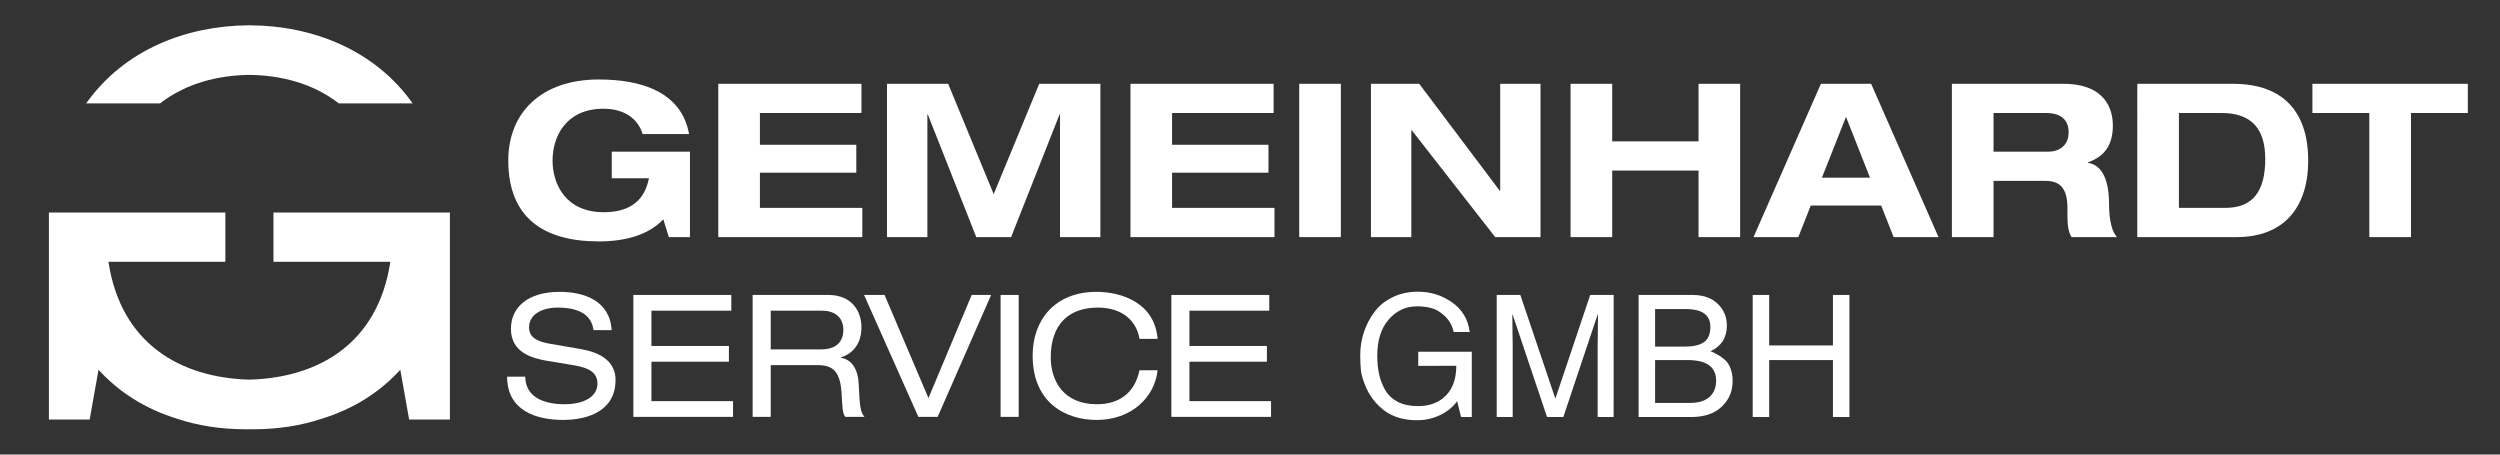
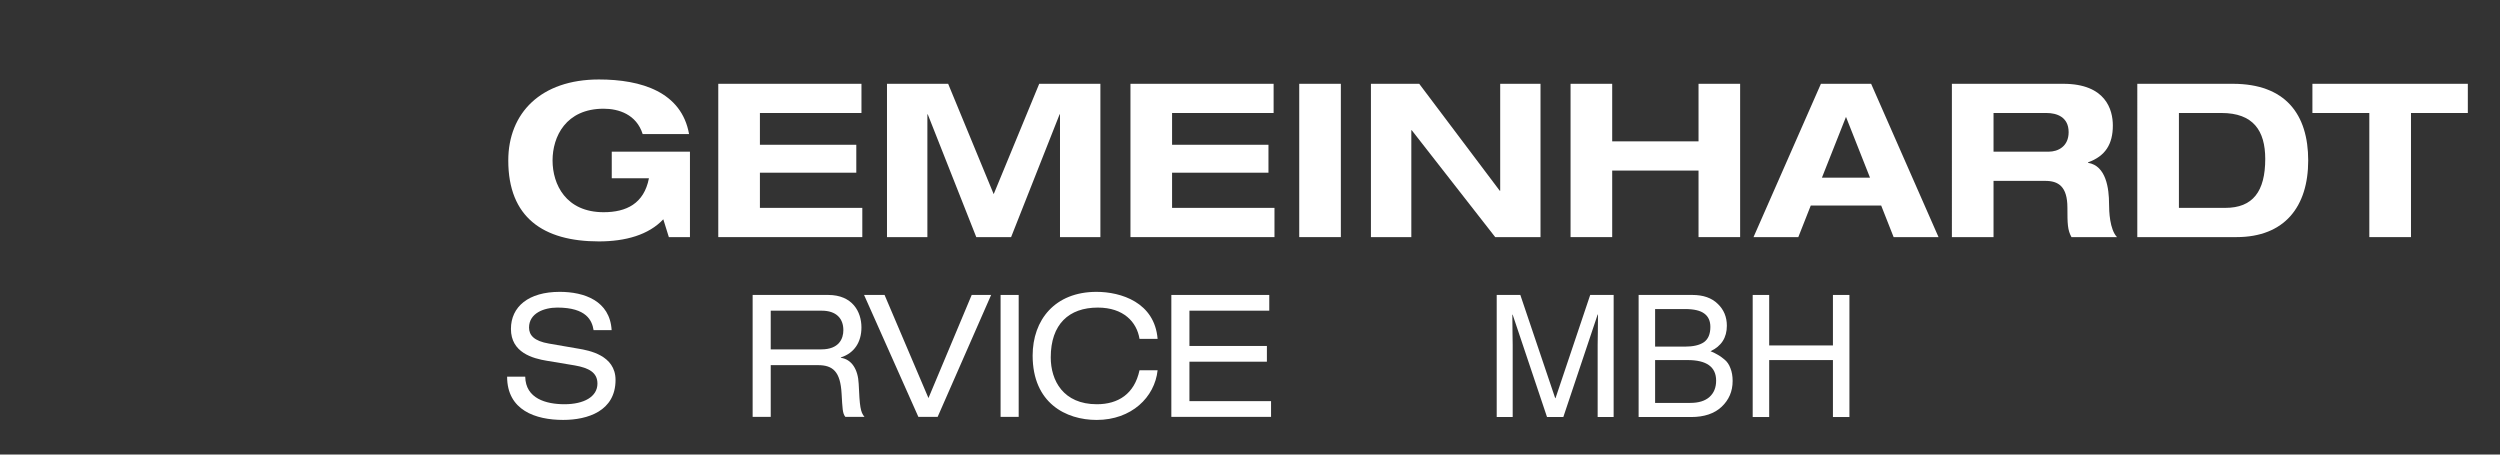
<svg xmlns="http://www.w3.org/2000/svg" viewBox="0 0 220 40" width="220px" height="40px">
  <rect x="0" y="0" width="220" height="40" fill="#333333" stroke="none" />
  <g id="g62">
    <g id="g58" transform="matrix(1.143, 0, 0, 1.143, -6.407, -6.226)">
      <path d="M52.705,17.124h6.02v6.578H57.1l-0.427-1.372c-1.124,1.203-2.911,1.703-4.961,1.703    c-4.293,0-6.974-1.854-6.974-6.231c0-3.655,2.514-6.236,6.974-6.236c3.277,0,6.369,0.962,6.945,4.205h-3.571    c-0.481-1.522-1.852-1.954-3.007-1.954c-2.91,0-3.932,2.152-3.932,3.985c0,1.836,1.022,3.983,3.932,3.983    c1.75,0,3.109-0.662,3.488-2.611h-2.862V17.124z" id="path2" style="fill: rgb(255, 255, 255);" />
      <polygon points="60.906,11.899 71.93,11.899 71.93,14.147 64.111,14.147 64.111,16.593 71.532,16.593     71.532,18.743 64.111,18.743 64.111,21.451 71.995,21.451 71.995,23.702 60.906,23.702   " id="polygon4" style="fill: rgb(255, 255, 255);" />
      <polygon points="85.615,11.899 90.325,11.899 90.325,23.702 87.215,23.702 87.215,14.249 87.185,14.249     83.451,23.702 80.769,23.702 77.034,14.249 77.005,14.249 77.005,23.702 73.895,23.702 73.895,11.899 78.604,11.899 82.11,20.395       " id="polygon6" style="fill: rgb(255, 255, 255);" />
      <polygon points="92.64,11.899 103.661,11.899 103.661,14.147 95.844,14.147 95.844,16.593 103.265,16.593     103.265,18.743 95.844,18.743 95.844,21.451 103.728,21.451 103.728,23.702 92.64,23.702   " id="polygon8" style="fill: rgb(255, 255, 255);" />
      <rect x="105.634" y="11.899" width="3.204" height="11.803" id="rect10" style="fill: rgb(255, 255, 255);" />
      <polygon points="121.106,11.899 124.21,11.899 124.21,23.702 120.722,23.702 114.293,15.469 114.264,15.469     114.264,23.702 111.154,23.702 111.154,11.899 114.872,11.899 121.07,20.13 121.106,20.13   " id="polygon12" style="fill: rgb(255, 255, 255);" />
      <polygon points="126.523,11.899 129.729,11.899 129.729,16.33 136.376,16.33 136.376,11.899 139.579,11.899     139.579,23.702 136.376,23.702 136.376,18.579 129.729,18.579 129.729,23.702 126.523,23.702   " id="polygon14" style="fill: rgb(255, 255, 255);" />
      <path d="M147.729,14.446l-1.853,4.68h3.702L147.729,14.446z M150.439,21.273h-5.423l-0.958,2.429h-3.449    l5.189-11.803h3.866l5.189,11.803h-3.457L150.439,21.273z" id="path16" style="fill: rgb(255, 255, 255);" />
      <path d="M159.088,17.124h4.251c0.709,0,1.531-0.398,1.531-1.503c0-1.175-0.924-1.474-1.7-1.474h-4.082V17.124z     M155.882,11.899h8.576c3.275,0,3.816,2,3.816,3.21c0,1.436-0.577,2.362-1.911,2.837v0.037c1.401,0.217,1.619,2.002,1.619,3.158    c0,0.576,0.048,1.966,0.612,2.562h-3.505c-0.302-0.548-0.313-1.022-0.313-2.268c0-1.647-0.709-2.062-1.703-2.062h-3.985v4.33    h-3.206V11.899z" id="path18" style="fill: rgb(255, 255, 255);" />
      <path d="M173.361,21.451h3.573c2.118,0,3.073-1.266,3.073-3.768c0-2.178-0.927-3.537-3.373-3.537h-3.273V21.451z     M170.158,11.899h7.355c4.053,0,5.802,2.35,5.802,5.903c0,3.556-1.817,5.9-5.52,5.9h-7.638V11.899z" id="path20" style="fill: rgb(255, 255, 255);" />
      <polygon points="188.021,14.147 183.639,14.147 183.639,11.899 195.604,11.899 195.604,14.147 191.228,14.147     191.228,23.702 188.021,23.702   " id="polygon22" style="fill: rgb(255, 255, 255);" />
      <g id="g56">
        <path d="m 46.043,34.449 c 0.029,1.687 1.609,2.12 3.025,2.12 1.483,0 2.535,-0.569 2.535,-1.589 0,-0.856 -0.666,-1.209 -1.746,-1.399 l -2.128,-0.354 c -1.117,-0.184 -2.786,-0.63 -2.786,-2.456 0,-1.71 1.351,-2.854 3.756,-2.854 1.884,0 3.864,0.685 3.997,2.945 h -1.39 c -0.118,-0.733 -0.54,-1.734 -2.788,-1.734 -1.028,0 -2.181,0.432 -2.181,1.539 0,0.581 0.379,1.037 1.531,1.232 l 2.304,0.398 c 0.733,0.128 2.825,0.482 2.825,2.402 0,2.393 -2.14,3.078 -4.036,3.078 -2.113,0 -4.312,-0.738 -4.312,-3.329 h 1.394 z" id="path42" style="fill: rgb(255, 255, 255);" />
-         <polygon points="154.143,29.366 147.993,29.366 147.993,32.083 153.957,32.083 153.957,33.294 147.993,33.294 147.993,36.331 154.275,36.331 154.275,37.542 146.6,37.542 146.6,28.155 154.143,28.155 " id="polygon44" transform="translate(-92.233)" style="fill: rgb(255, 255, 255);" />
        <path d="m 68.835,32.346 c 1.37,0 1.701,-0.822 1.701,-1.483 0,-0.893 -0.543,-1.496 -1.662,-1.496 h -3.93 v 2.979 z m -5.283,-4.191 h 5.812 c 1.882,0 2.564,1.303 2.564,2.499 0,1.142 -0.558,1.985 -1.583,2.309 v 0.032 c 0.83,0.115 1.322,0.893 1.371,1.999 0.077,1.747 0.132,2.181 0.446,2.548 h -1.472 c -0.223,-0.263 -0.223,-0.661 -0.29,-1.79 -0.092,-1.684 -0.661,-2.192 -1.813,-2.192 h -3.643 v 3.982 h -1.393 v -9.387 z" id="path46" style="fill: rgb(255, 255, 255);" />
        <polygon points="174.146,28.155 170.028,37.542 168.544,37.542 164.363,28.155 165.941,28.155 169.321,36.095 172.65,28.155 " id="polygon48" transform="translate(-92.233)" style="fill: rgb(255, 255, 255);" />
        <rect x="82.641" y="28.155" width="1.393" height="9.387" id="rect50" style="fill: rgb(255, 255, 255);" />
        <path d="m 93.337,31.535 c -0.21,-1.303 -1.235,-2.407 -3.211,-2.407 -2.219,0 -3.623,1.275 -3.623,3.835 0,1.778 0.96,3.606 3.551,3.606 1.639,0 2.891,-0.788 3.283,-2.614 h 1.393 c -0.22,2.077 -2.01,3.823 -4.695,3.823 -2.363,0 -4.926,-1.3 -4.926,-4.955 0,-2.738 1.706,-4.906 4.914,-4.906 1.884,0 4.475,0.806 4.707,3.618 z" id="path52" style="fill: rgb(255, 255, 255);" />
        <polygon points="195.56,29.366 189.413,29.366 189.413,32.083 195.377,32.083 195.377,33.294 189.413,33.294 189.413,36.331 195.697,36.331 195.697,37.542 188.021,37.542 188.021,28.155 195.56,28.155 " id="polygon54" transform="translate(-92.233)" style="fill: rgb(255, 255, 255);" />
      </g>
      <g aria-label="GMBH" style="font-style:normal;font-weight:normal;font-size:31.497px;line-height:1.25;font-family:sans-serif;letter-spacing:0px;word-spacing:0px;fill:#6e6e6e;fill-opacity:1;stroke:none;stroke-width:0.787" id="text839" transform="matrix(0.959, 0, 0, 0.959, 6.589, 1.684)">
-         <path d="m 112.833,33.295 v -1.133 h 4.299 v 5.241 h -0.86 l -0.314,-1.269 q -0.505,0.696 -1.379,1.119 -0.86,0.409 -1.856,0.409 -1.87,0 -3.003,-1.106 -0.696,-0.655 -1.065,-1.501 -0.369,-0.86 -0.423,-1.379 -0.055,-0.532 -0.055,-1.256 0,-0.928 0.287,-1.802 0.287,-0.887 0.833,-1.624 0.546,-0.751 1.46,-1.201 0.914,-0.45 2.061,-0.45 1.501,0 2.716,0.846 1.228,0.846 1.433,2.388 h -1.283 q -0.191,-0.792 -0.723,-1.283 -0.519,-0.491 -1.051,-0.628 -0.532,-0.15 -1.16,-0.15 -1.379,0 -2.293,1.065 -0.914,1.051 -0.914,2.907 0,0.805 0.15,1.488 0.15,0.669 0.491,1.269 0.355,0.601 1.01,0.942 0.669,0.341 1.611,0.341 1.215,0 2.006,-0.628 1.078,-0.86 1.078,-2.607 z" style="font-style: normal; font-variant: normal; font-weight: normal; font-stretch: normal; font-size: 13.649px; font-family: &quot;Helvetica LT Std&quot;; fill-opacity: 1; stroke-width: 0.787; fill: rgb(255, 255, 255);" id="path847" />
        <path d="m 128.52,37.403 h -1.283 v -5.787 q 0,-0.068 0.014,-0.983 0.014,-0.928 0.014,-1.46 h -0.027 l -2.757,8.23 h -1.31 l -2.757,-8.216 h -0.027 q 0,0.532 0.014,1.447 0.014,0.914 0.014,0.983 v 5.787 h -1.283 v -9.8 h 1.897 l 2.798,8.285 h 0.027 l 2.784,-8.285 h 1.883 z" style="font-style: normal; font-variant: normal; font-weight: normal; font-stretch: normal; font-size: 13.649px; font-family: &quot;Helvetica LT Std&quot;; fill-opacity: 1; stroke-width: 0.787; fill: rgb(255, 255, 255);" id="path849" />
        <path d="m 131.85,28.736 v 3.016 h 2.388 q 1.01,0 1.529,-0.355 0.519,-0.369 0.519,-1.228 0,-0.71 -0.478,-1.065 -0.478,-0.369 -1.556,-0.369 z m -1.324,8.667 v -9.8 h 4.313 q 1.31,0 2.034,0.71 0.737,0.696 0.737,1.761 0,1.433 -1.31,2.047 0.355,0.15 0.56,0.273 0.218,0.109 0.546,0.382 0.328,0.259 0.491,0.71 0.177,0.437 0.177,1.024 0,1.242 -0.887,2.075 -0.874,0.819 -2.443,0.819 z m 1.324,-4.572 v 3.439 h 2.825 q 1.01,0 1.542,-0.478 0.532,-0.478 0.532,-1.31 0,-1.651 -2.293,-1.651 z" style="font-style: normal; font-variant: normal; font-weight: normal; font-stretch: normal; font-size: 13.649px; font-family: &quot;Helvetica LT Std&quot;; fill-opacity: 1; stroke-width: 0.787; fill: rgb(255, 255, 255);" id="path851" />
        <path d="m 146.126,31.657 v -4.054 h 1.324 v 9.8 h -1.324 v -4.572 h -5.118 v 4.572 h -1.324 v -9.8 h 1.324 v 4.054 z" style="font-style: normal; font-variant: normal; font-weight: normal; font-stretch: normal; font-size: 13.649px; font-family: &quot;Helvetica LT Std&quot;; fill-opacity: 1; stroke-width: 0.787; fill: rgb(255, 255, 255);" id="path853" />
      </g>
    </g>
-     <path d="M24.064,18.7v4.341h10.286c-1.095,7.208-6.332,10.202-12.404,10.368h-0.022   c-6.062-0.175-11.286-3.169-12.38-10.368h10.286V18.7H4.303v18.22h3.588l0.779-4.381c1.727,1.893,4.03,3.443,7.05,4.352   c1.667,0.545,3.638,0.888,6.007,0.888c0.076,0,0.145-0.01,0.221-0.01s0.144,0.01,0.221,0.01c2.369,0,4.34-0.343,6.007-0.888   c3.02-0.908,5.324-2.459,7.049-4.352l0.779,4.381h3.589V18.7H24.064z M21.621,6.595l0.632-0.001   c3.16,0.105,5.658,1.032,7.564,2.506h6.498c-3.354-4.74-8.839-6.839-14.297-6.873l-0.003-0.006c-0.022,0-0.044,0.002-0.066,0.002   c-0.021,0-0.044-0.002-0.066-0.002l-0.003,0.006C16.42,2.262,10.936,4.36,7.581,9.101h6.5C15.982,7.631,18.472,6.704,21.621,6.595z   " id="path60" style="fill: rgb(255, 255, 255);" />
  </g>
</svg>